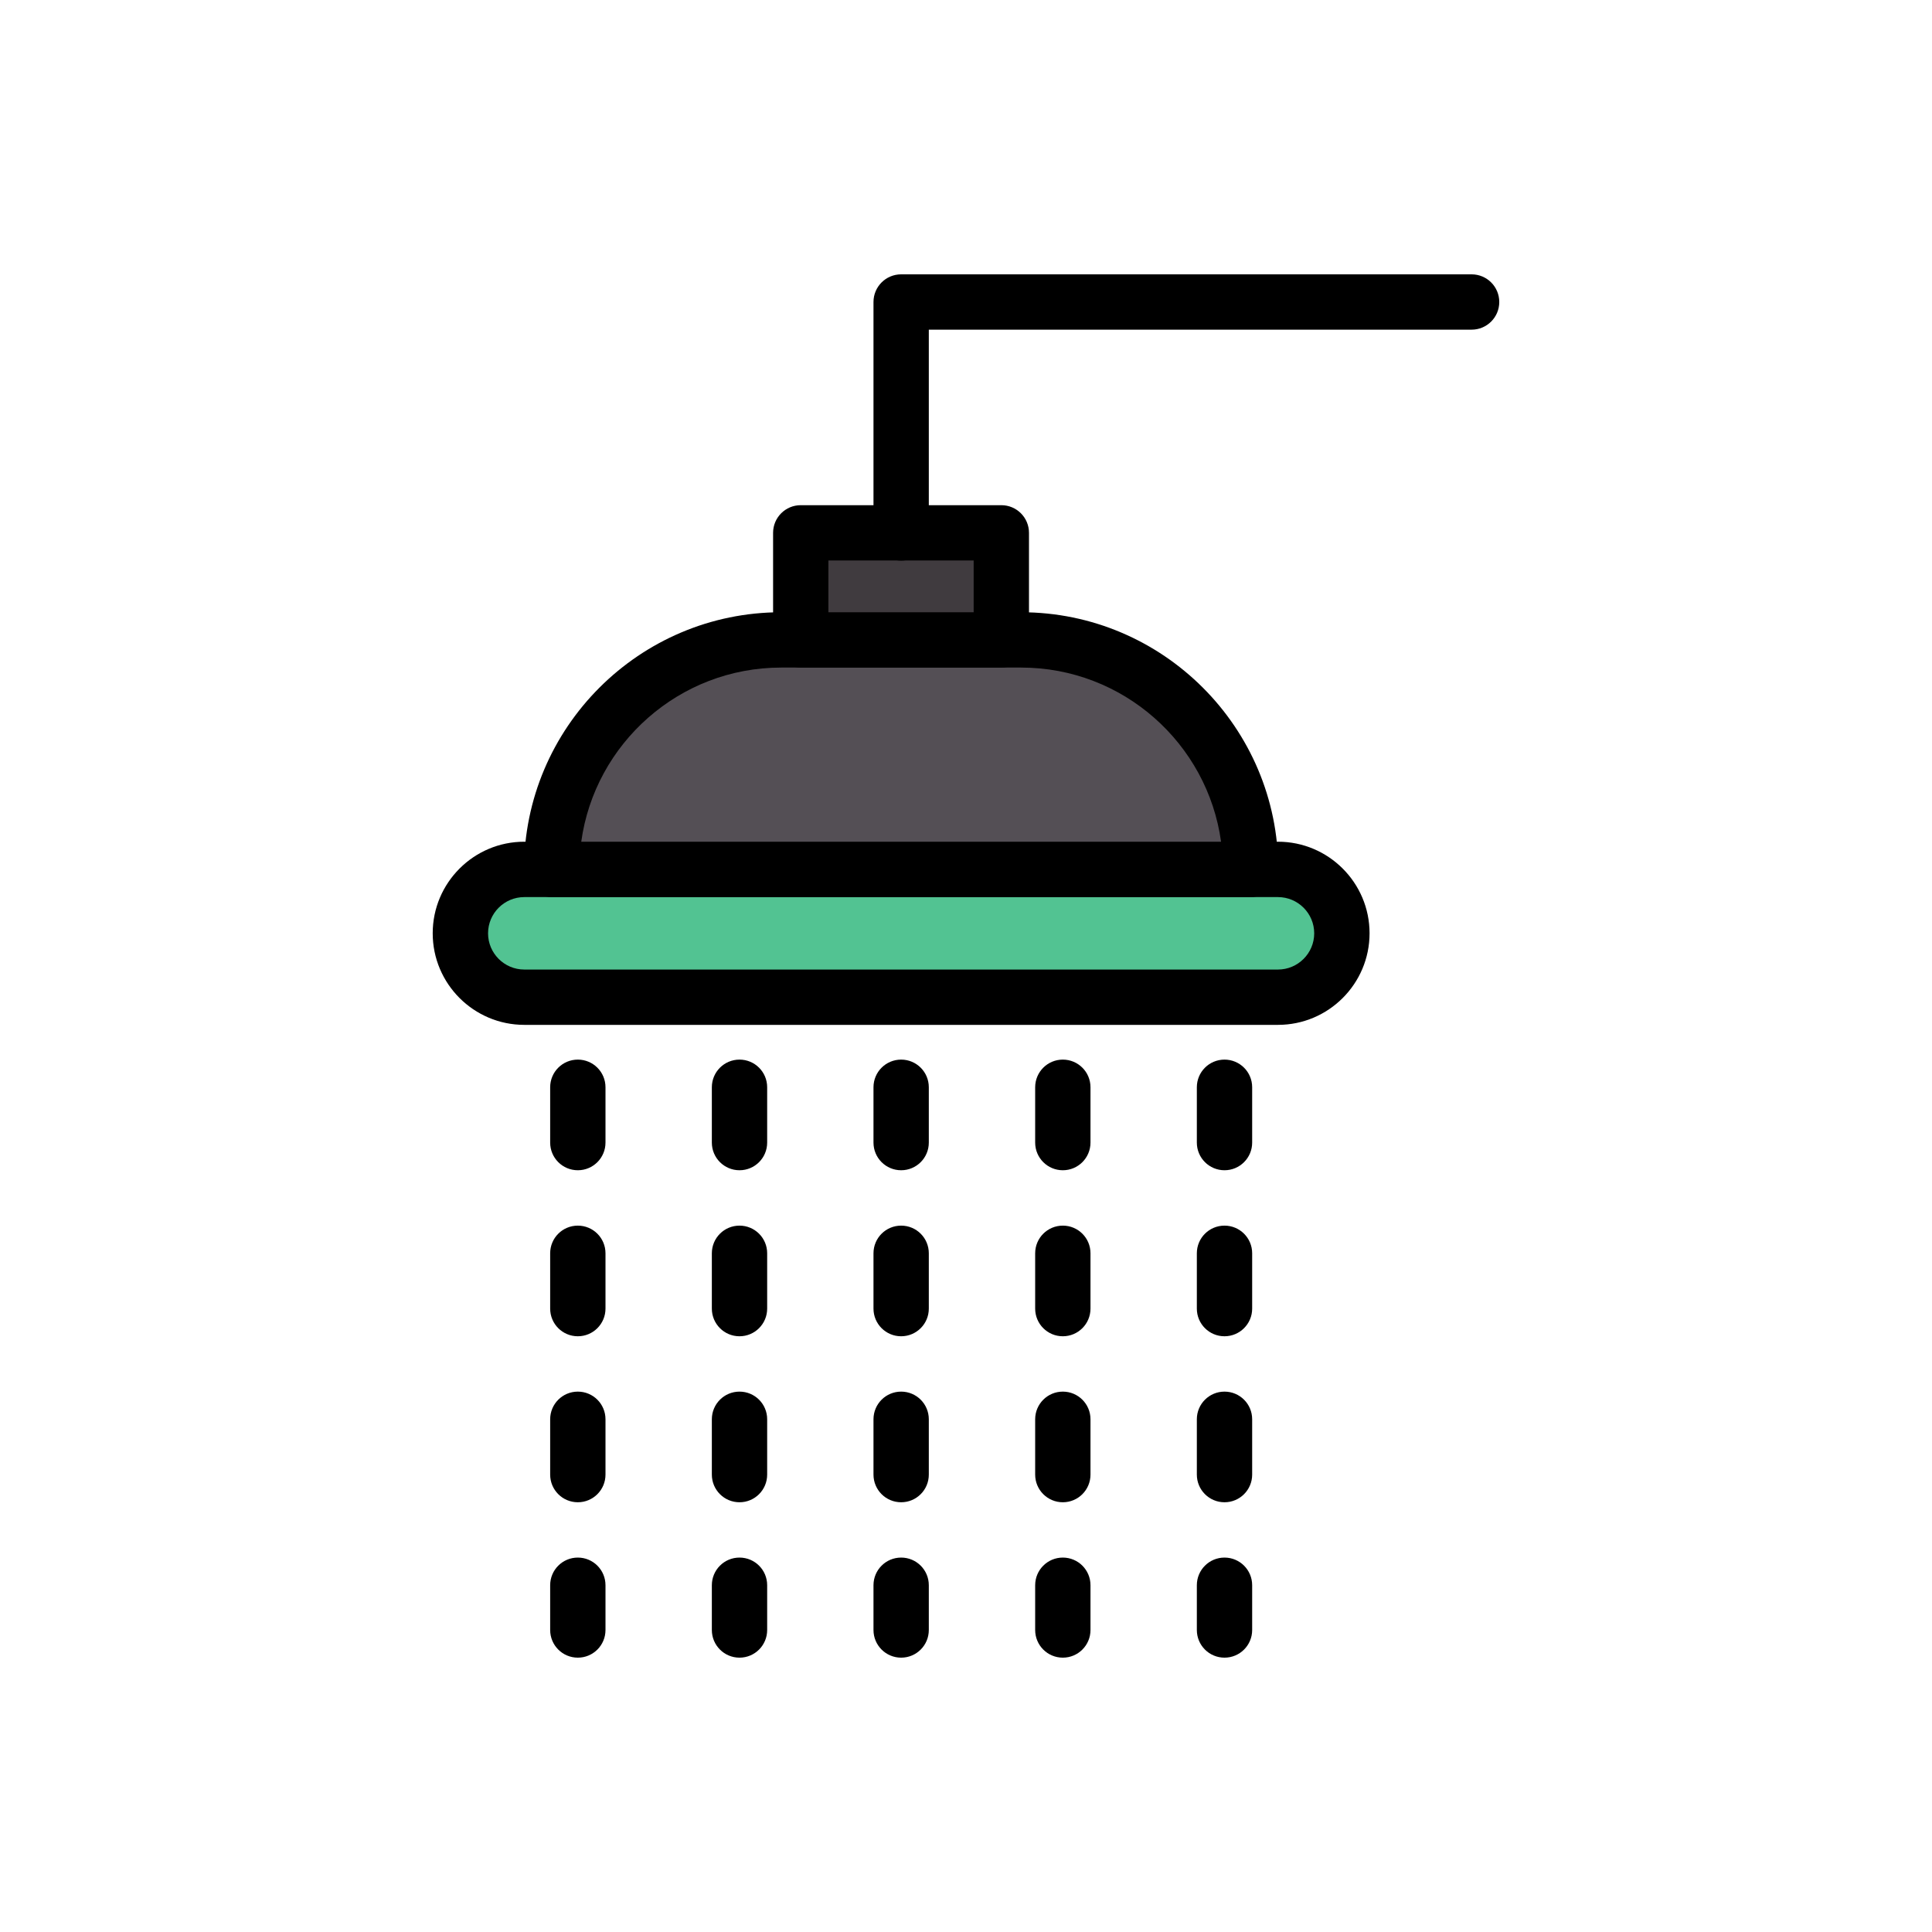
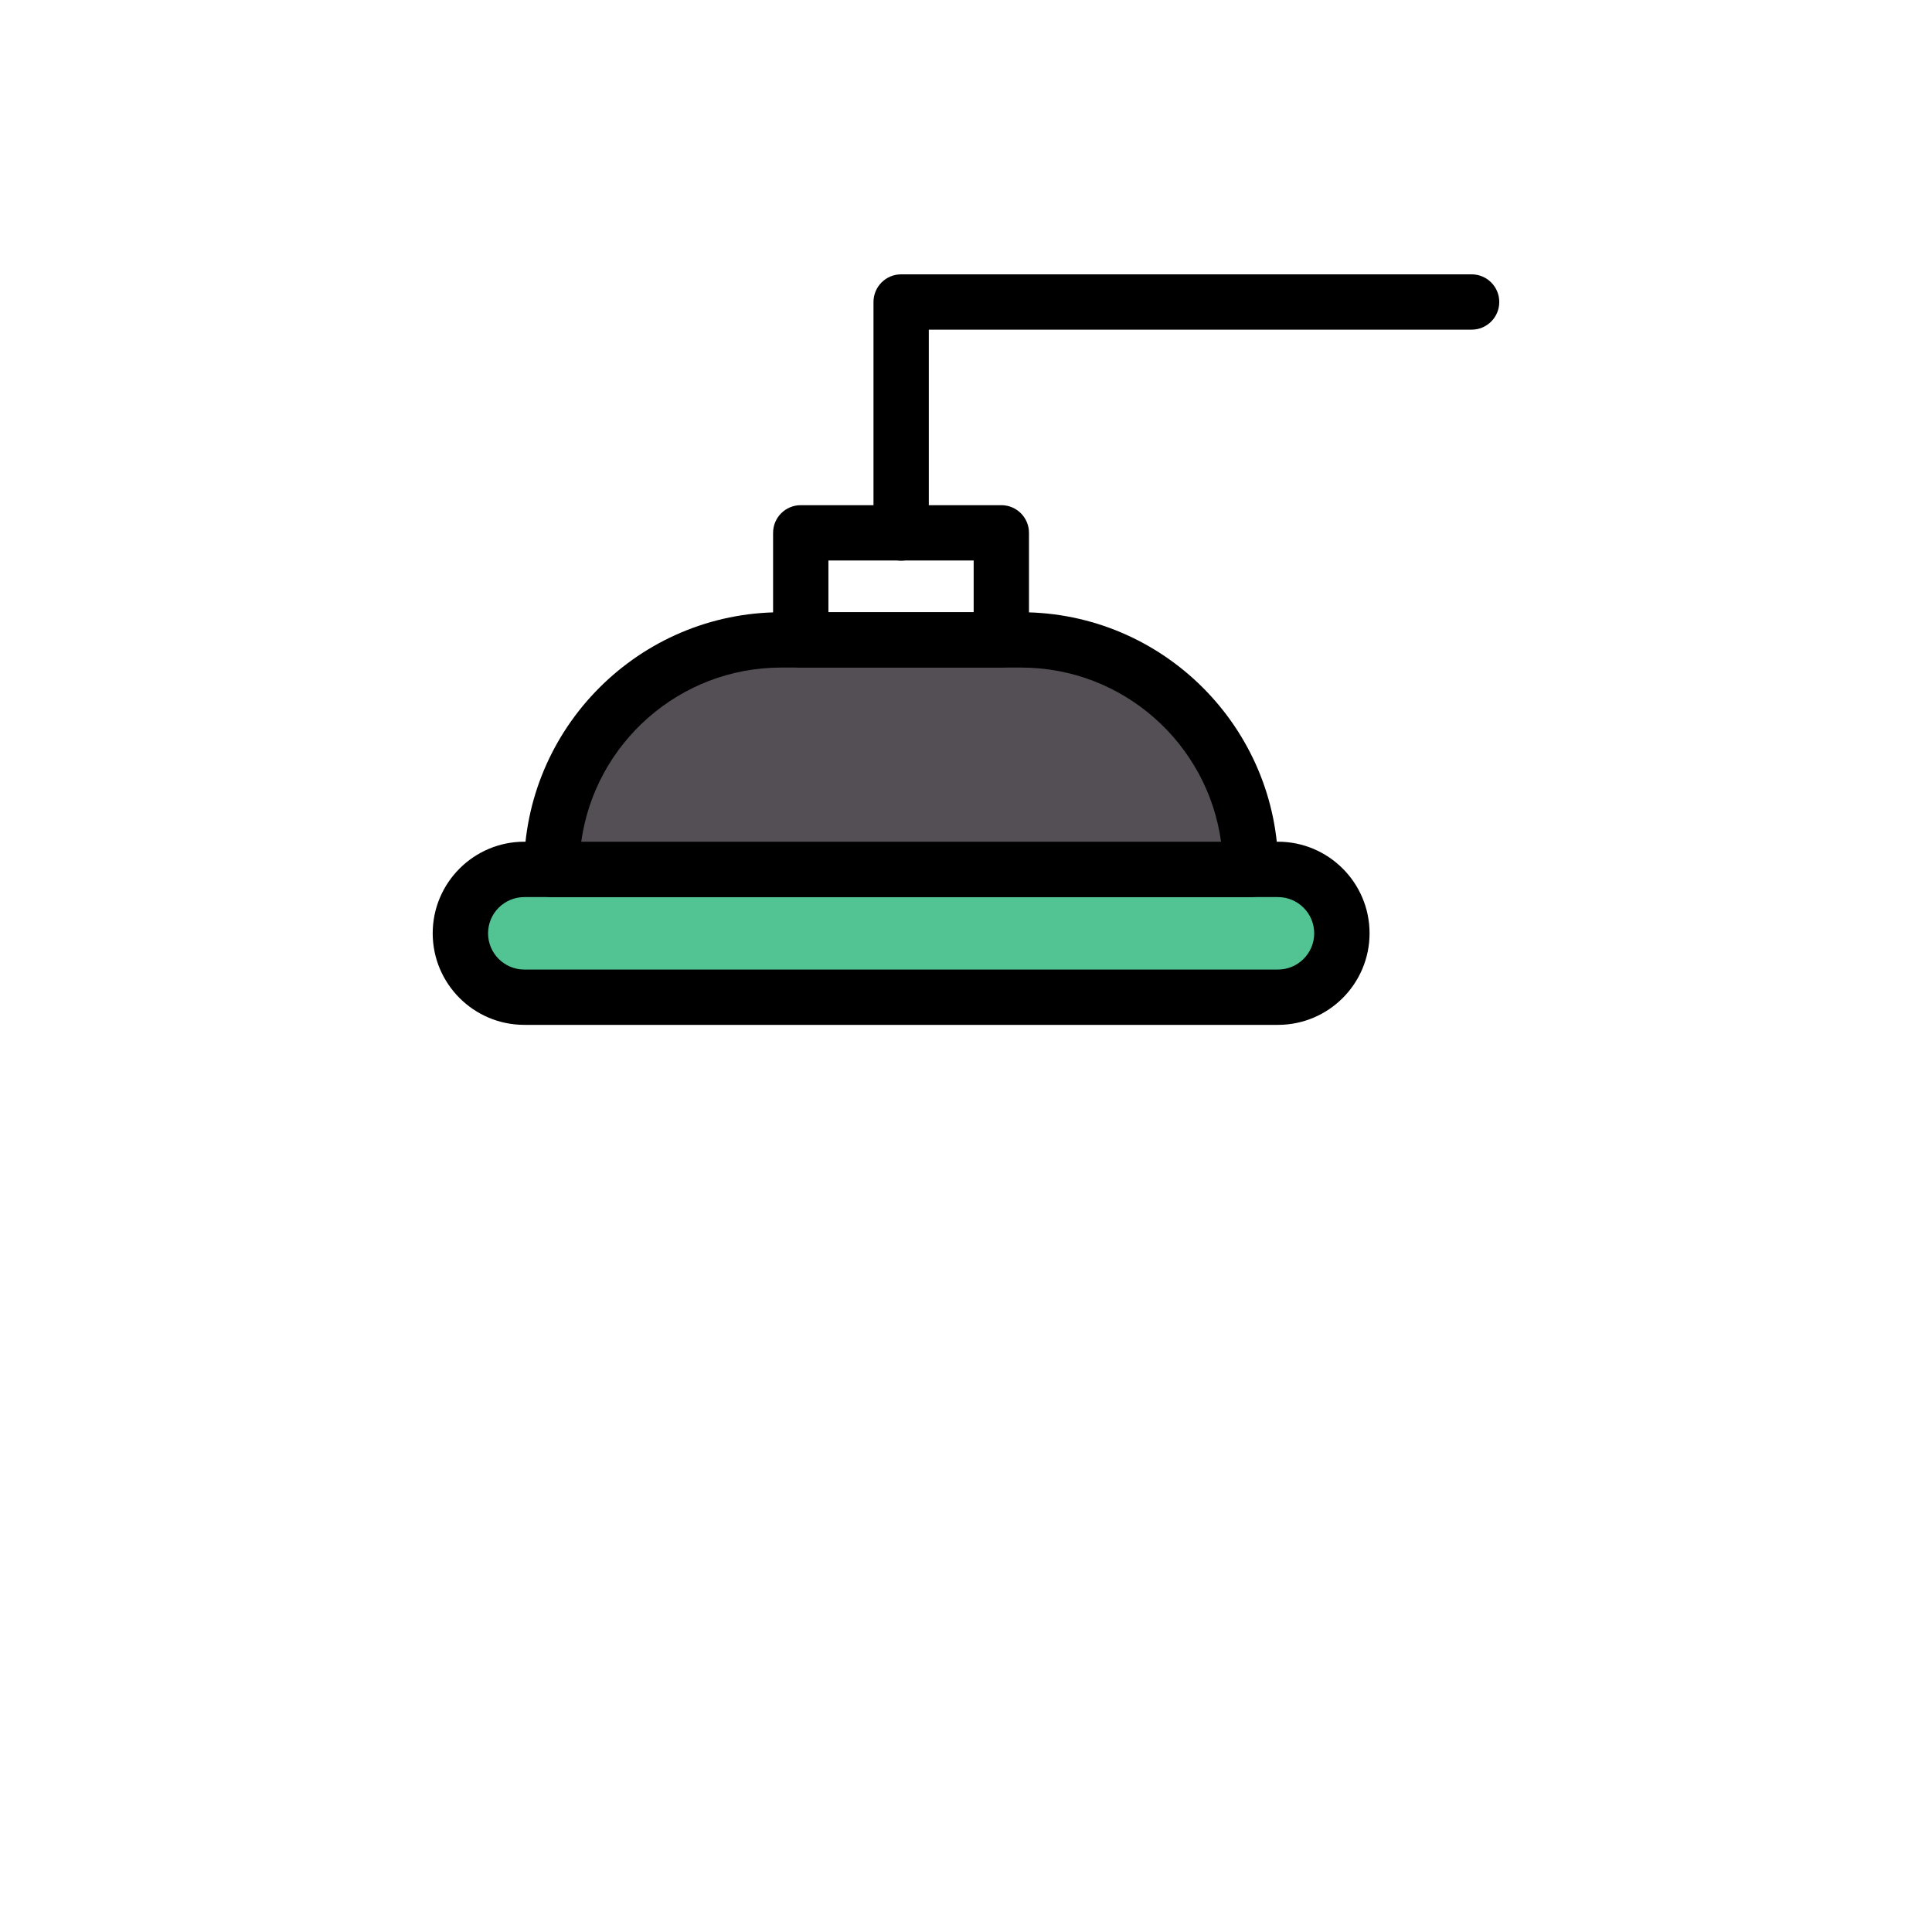
<svg xmlns="http://www.w3.org/2000/svg" id="Layer_2" enable-background="new 0 0 60 60" viewBox="0 0 60 60">
  <path fill="#52c392" d="M39.69,30.969H16.283c-1.096,0-1.984-0.888-1.984-1.984v-0     c0-1.096,0.888-1.984,1.984-1.984h23.407c1.096,0,1.984,0.888,1.984,1.984     v0C41.674,30.08,40.785,30.969,39.69,30.969z" />
  <path d="M39.689,31.828H16.282c-1.568,0-2.844-1.275-2.844-2.844     c0-1.568,1.275-2.844,2.844-2.844H39.689c1.568,0,2.844,1.275,2.844,2.844     C42.533,30.553,41.257,31.828,39.689,31.828z M16.282,27.86     c-0.62,0-1.125,0.505-1.125,1.125s0.505,1.125,1.125,1.125H39.689     c0.62,0,1.125-0.505,1.125-1.125s-0.505-1.125-1.125-1.125H16.282z" />
  <path fill="#544f55" d="M38.839,27H17.133V27c0-3.936,3.191-7.127,7.127-7.127h7.451     c3.936,0,7.127,3.191,7.127,7.127V27z" />
  <path d="M38.839,27.86H17.133c-0.475,0-0.859-0.384-0.859-0.859     c0-4.404,3.583-7.987,7.986-7.987h7.452c4.403,0,7.986,3.583,7.986,7.987     C39.698,27.475,39.314,27.86,38.839,27.86z M18.051,26.141h19.87     c-0.42-3.052-3.044-5.409-6.209-5.409h-7.452     C21.095,20.732,18.471,23.089,18.051,26.141z" />
  <g>
-     <rect width="6.229" height="3.325" x="24.868" y="16.548" fill="#403b3f" />
    <path d="M31.097,20.732h-6.229c-0.475,0-0.859-0.384-0.859-0.859v-3.325     c0-0.475,0.384-0.859,0.859-0.859h6.229c0.475,0,0.859,0.384,0.859,0.859v3.325     C31.956,20.348,31.572,20.732,31.097,20.732z M25.727,19.014h4.511v-1.607h-4.511     V19.014z" />
  </g>
  <g>
    <path d="M27.986,17.411c-0.475,0-0.859-0.384-0.859-0.859v-7.173    c0-0.475,0.384-0.859,0.859-0.859h17.716c0.475,0,0.859,0.384,0.859,0.859    c0,0.475-0.384,0.859-0.859,0.859h-16.857v6.314    C28.845,17.027,28.461,17.411,27.986,17.411z" />
  </g>
  <g>
-     <path d="M17.945 51.48c-.475 0-.859-.384-.859-.859v-1.39c0-.475.384-.859.859-.859s.859.384.859.859v1.39C18.804 51.096 18.42 51.48 17.945 51.48zM17.945 46.654c-.475 0-.859-.384-.859-.859v-1.718c0-.475.384-.859.859-.859s.859.384.859.859v1.718C18.804 46.27 18.42 46.654 17.945 46.654zM17.945 41.499c-.475 0-.859-.384-.859-.859v-1.718c0-.475.384-.859.859-.859s.859.384.859.859v1.718C18.804 41.114 18.42 41.499 17.945 41.499zM17.945 36.343c-.475 0-.859-.384-.859-.859v-1.718c0-.475.384-.859.859-.859s.859.384.859.859v1.718C18.804 35.959 18.42 36.343 17.945 36.343zM22.966 51.48c-.475 0-.859-.384-.859-.859v-1.39c0-.475.384-.859.859-.859s.859.384.859.859v1.39C23.825 51.096 23.441 51.48 22.966 51.48zM22.966 46.654c-.475 0-.859-.384-.859-.859v-1.718c0-.475.384-.859.859-.859s.859.384.859.859v1.718C23.825 46.27 23.441 46.654 22.966 46.654zM22.966 41.499c-.475 0-.859-.384-.859-.859v-1.718c0-.475.384-.859.859-.859s.859.384.859.859v1.718C23.825 41.114 23.441 41.499 22.966 41.499zM22.966 36.343c-.475 0-.859-.384-.859-.859v-1.718c0-.475.384-.859.859-.859s.859.384.859.859v1.718C23.825 35.959 23.441 36.343 22.966 36.343zM27.986 51.48c-.475 0-.859-.384-.859-.859v-1.39c0-.475.384-.859.859-.859s.859.384.859.859v1.39C28.845 51.096 28.461 51.48 27.986 51.48zM27.986 46.654c-.475 0-.859-.384-.859-.859v-1.718c0-.475.384-.859.859-.859s.859.384.859.859v1.718C28.845 46.27 28.461 46.654 27.986 46.654zM27.986 41.499c-.475 0-.859-.384-.859-.859v-1.718c0-.475.384-.859.859-.859s.859.384.859.859v1.718C28.845 41.114 28.461 41.499 27.986 41.499zM27.986 36.343c-.475 0-.859-.384-.859-.859v-1.718c0-.475.384-.859.859-.859s.859.384.859.859v1.718C28.845 35.959 28.461 36.343 27.986 36.343zM33.007 51.48c-.475 0-.859-.384-.859-.859v-1.39c0-.475.384-.859.859-.859s.859.384.859.859v1.39C33.866 51.096 33.482 51.48 33.007 51.48zM33.007 46.654c-.475 0-.859-.384-.859-.859v-1.718c0-.475.384-.859.859-.859s.859.384.859.859v1.718C33.866 46.27 33.482 46.654 33.007 46.654zM33.007 41.499c-.475 0-.859-.384-.859-.859v-1.718c0-.475.384-.859.859-.859s.859.384.859.859v1.718C33.866 41.114 33.482 41.499 33.007 41.499zM33.007 36.343c-.475 0-.859-.384-.859-.859v-1.718c0-.475.384-.859.859-.859s.859.384.859.859v1.718C33.866 35.959 33.482 36.343 33.007 36.343zM38.028 51.48c-.475 0-.859-.384-.859-.859v-1.39c0-.475.384-.859.859-.859.475 0 .859.384.859.859v1.39C38.887 51.096 38.503 51.48 38.028 51.48zM38.028 46.654c-.475 0-.859-.384-.859-.859v-1.718c0-.475.384-.859.859-.859.475 0 .859.384.859.859v1.718C38.887 46.27 38.503 46.654 38.028 46.654zM38.028 41.499c-.475 0-.859-.384-.859-.859v-1.718c0-.475.384-.859.859-.859.475 0 .859.384.859.859v1.718C38.887 41.114 38.503 41.499 38.028 41.499zM38.028 36.343c-.475 0-.859-.384-.859-.859v-1.718c0-.475.384-.859.859-.859.475 0 .859.384.859.859v1.718C38.887 35.959 38.503 36.343 38.028 36.343z" />
-   </g>
+     </g>
</svg>